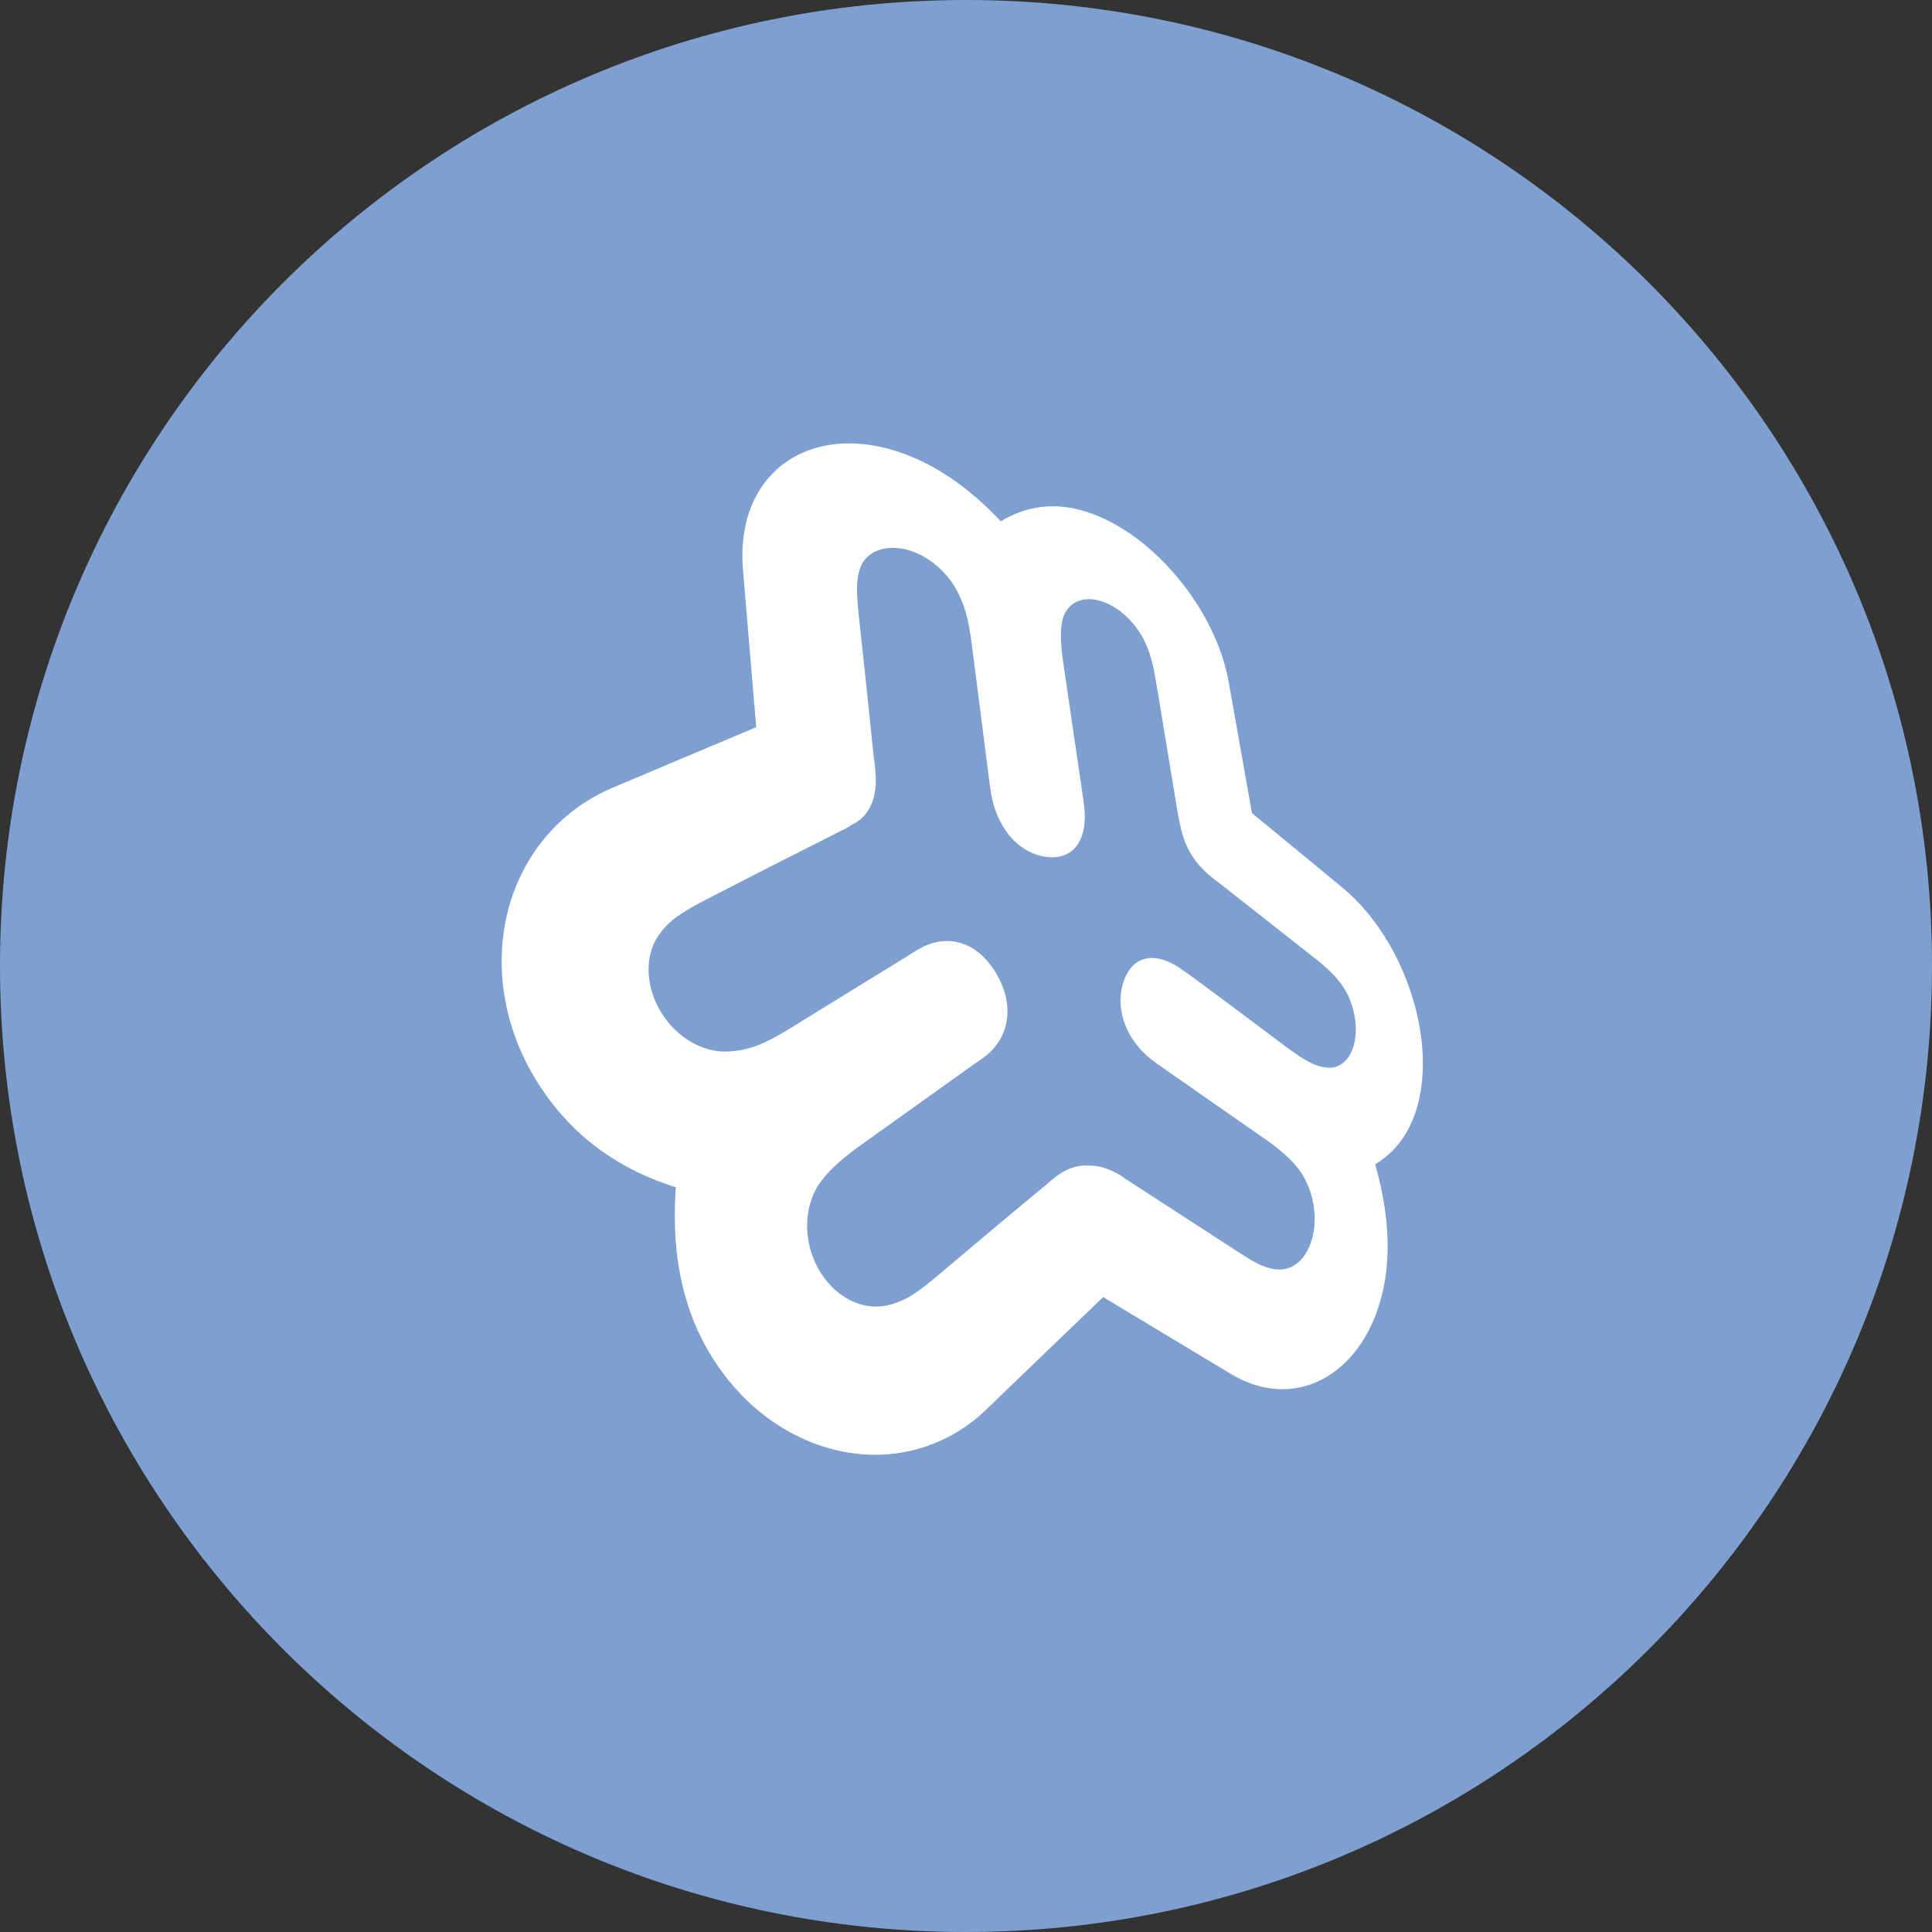
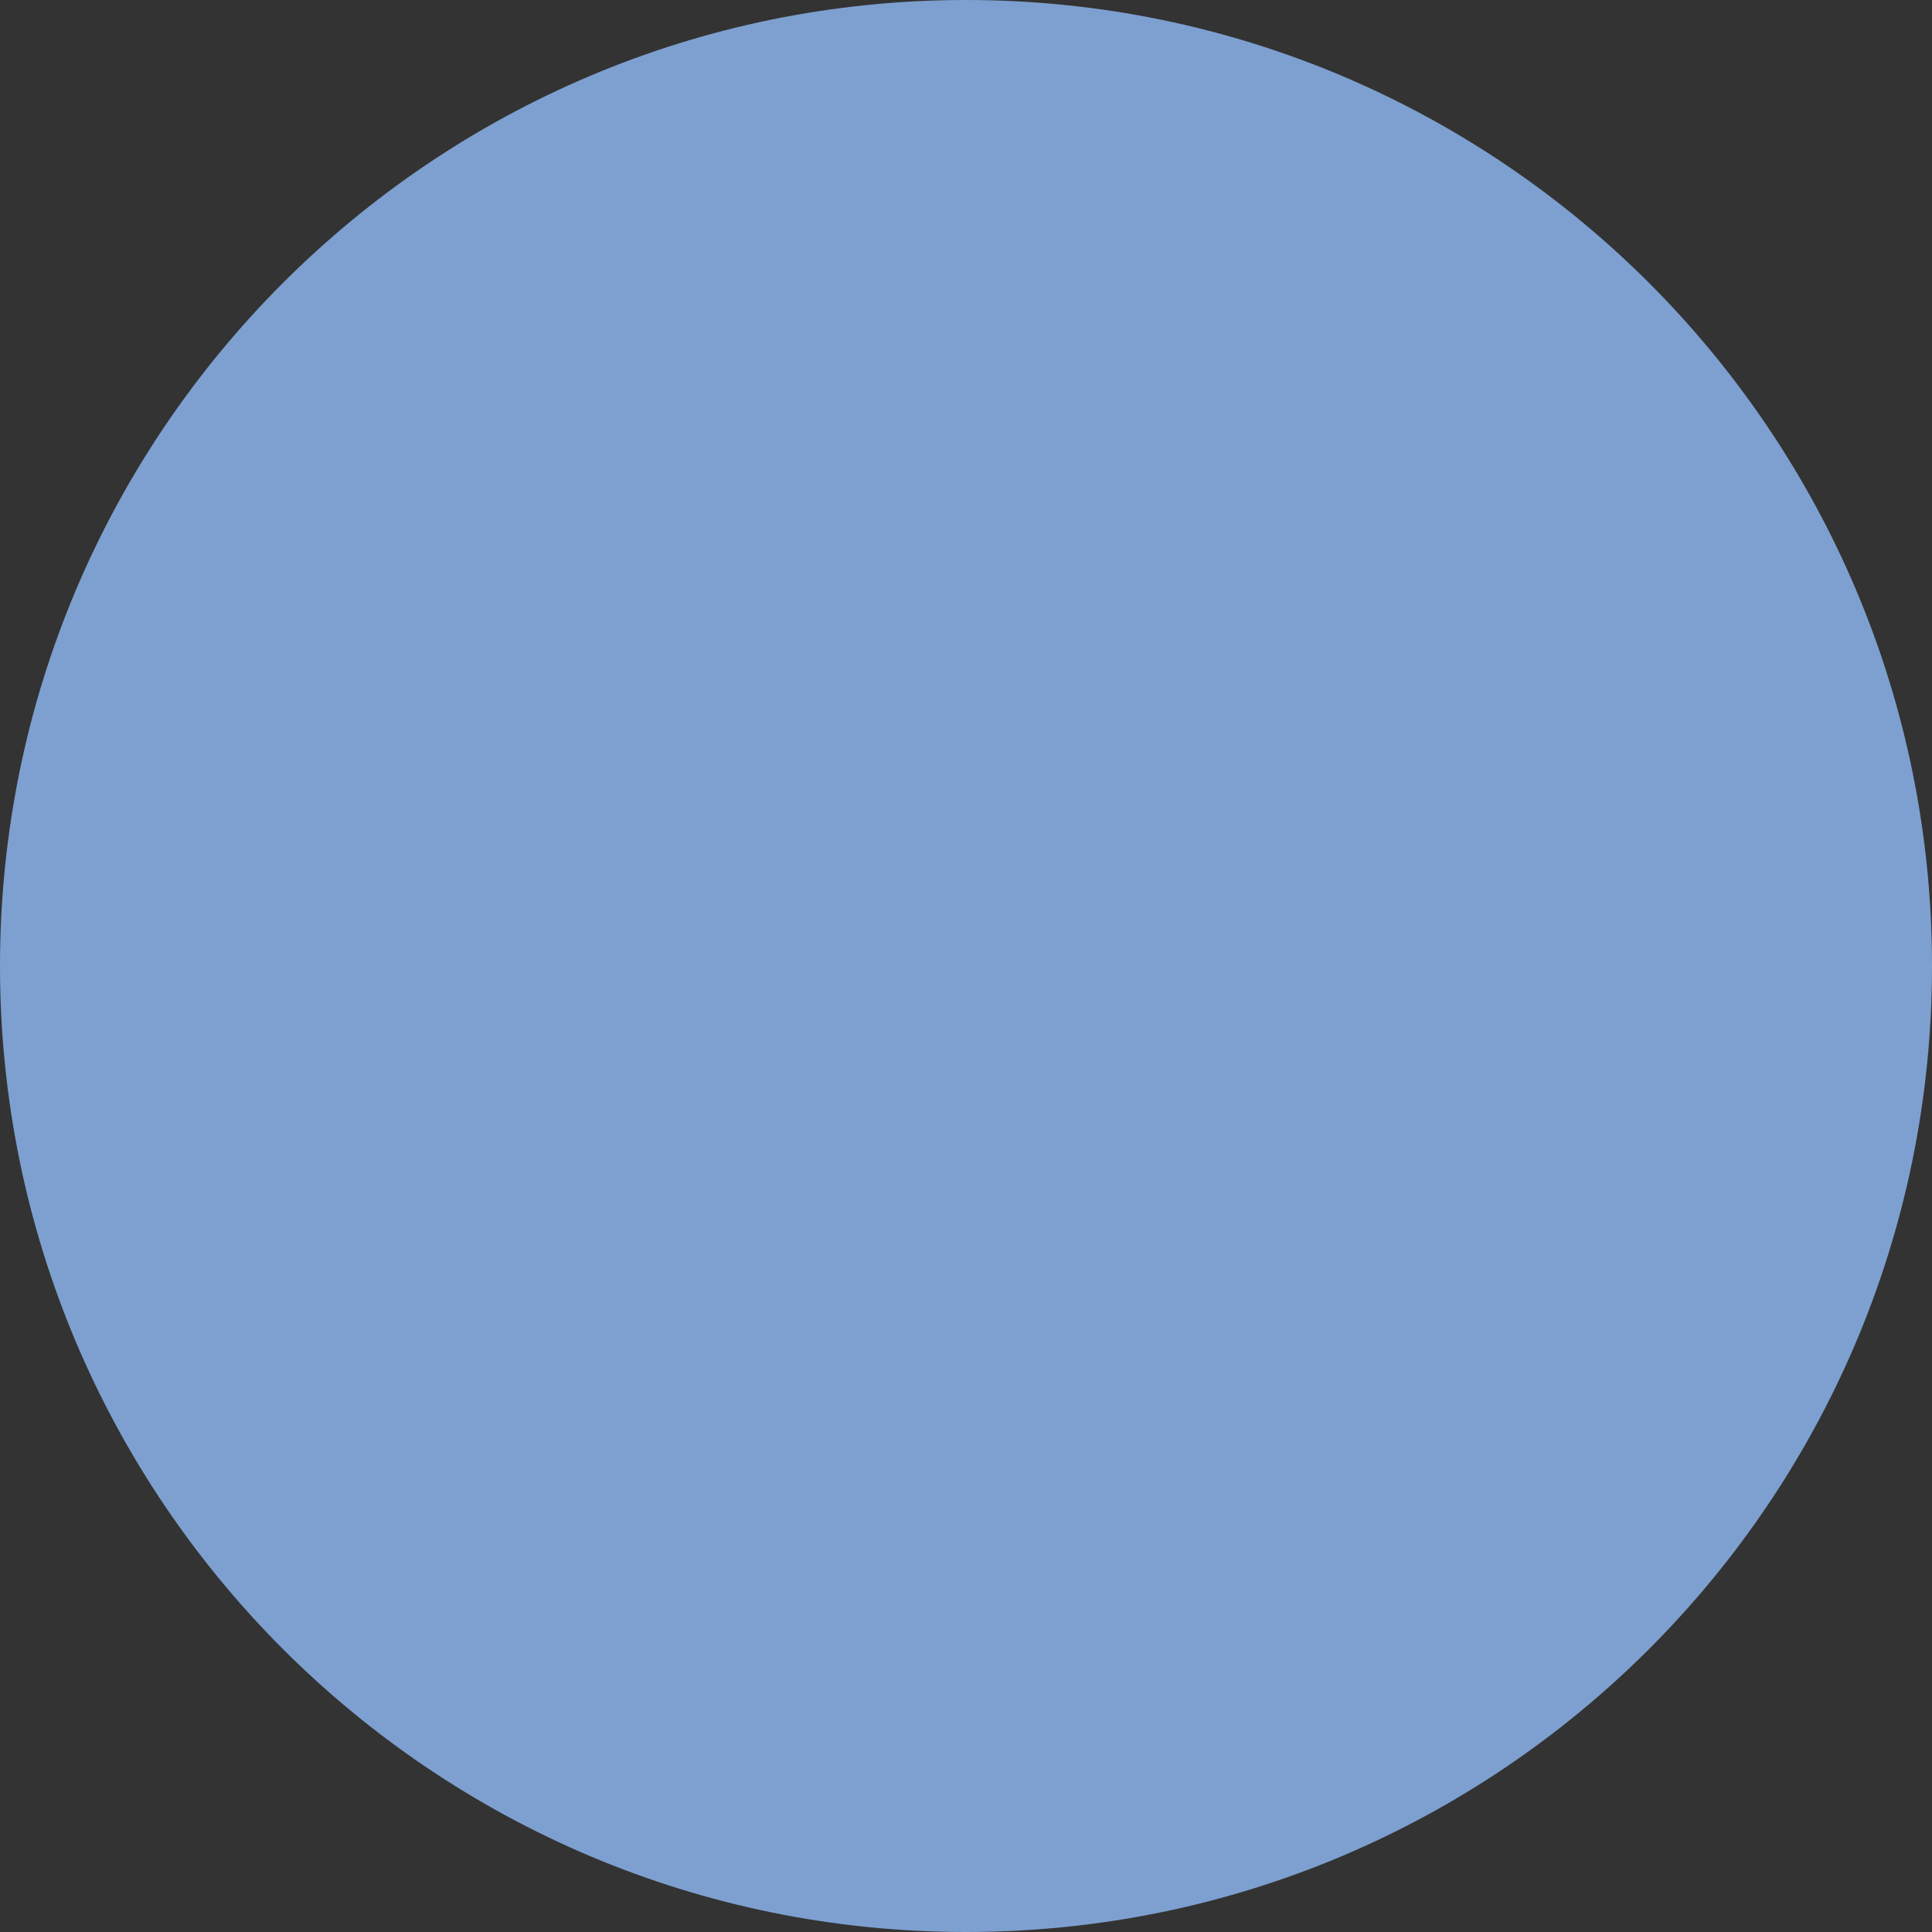
<svg xmlns="http://www.w3.org/2000/svg" width="50" height="50" viewBox="0 0 50 50" fill="none">
  <rect x="0" y="0" width="50" height="50" fill="#333333" stroke="none" />
  <g clip-path="url(#clip0_151_526)">
    <path d="M25 50C38.807 50 50 38.807 50 25C50 11.193 38.807 0 25 0C11.193 0 0 11.193 0 25C0 38.807 11.193 50 25 50Z" fill="#7DA0D0" />
-     <path d="M21.959 11.475C20.268 11.481 19.058 12.737 19.229 14.753C19.34 16.092 19.456 17.45 19.571 18.82C18.394 19.315 17.152 19.837 15.832 20.396C14.465 20.982 13.518 22.151 13.153 23.543C12.782 24.961 13.007 26.605 13.942 28.061C14.774 29.364 15.966 30.248 17.491 30.727C17.403 31.917 17.524 32.994 17.863 33.95C18.011 34.369 18.206 34.771 18.444 35.147C19.314 36.53 20.601 37.359 21.915 37.585C22.557 37.7 23.218 37.662 23.842 37.472C24.466 37.283 25.037 36.948 25.507 36.495C26.576 35.464 27.586 34.493 28.55 33.569C29.691 34.255 30.791 34.916 31.861 35.561C33.611 36.605 35.399 35.47 35.821 33.255C35.997 32.332 35.919 31.3 35.59 30.133C36.213 29.75 36.6 29.151 36.754 28.311C37.087 26.53 36.206 24.188 34.762 22.989C33.975 22.338 33.188 21.689 32.4 21.043C32.396 21.022 31.995 18.748 31.799 17.651C31.465 15.771 29.838 13.794 28.12 13.246C27.333 12.994 26.6 13.073 25.9 13.49C25.051 12.591 24.164 11.986 23.197 11.676C22.797 11.545 22.379 11.477 21.959 11.475ZM23.069 14.179C23.209 14.176 23.35 14.193 23.485 14.23C23.993 14.367 24.479 14.768 24.744 15.248C24.961 15.648 25.06 15.98 25.148 16.664C25.291 17.787 25.441 18.925 25.587 20.091C25.602 20.198 25.616 20.303 25.629 20.41C25.755 21.379 26.331 22.077 27.079 22.176C27.798 22.273 28.18 21.707 28.049 20.801C28.036 20.7 28.023 20.6 28.008 20.5C27.848 19.407 27.688 18.314 27.527 17.222C27.458 16.758 27.435 16.404 27.473 16.175C27.529 15.668 27.932 15.403 28.449 15.543C28.966 15.683 29.46 16.167 29.686 16.741C29.802 17.031 29.854 17.256 29.944 17.791C30.115 18.817 30.285 19.852 30.459 20.916C30.587 21.612 30.654 22.227 31.597 22.885C32.393 23.51 33.17 24.127 33.933 24.724C34.392 25.084 34.557 25.252 34.738 25.505C35.031 25.919 35.155 26.523 35.052 26.985C34.957 27.414 34.68 27.669 34.334 27.629C34.05 27.596 33.811 27.48 33.326 27.123C32.526 26.523 31.709 25.909 30.863 25.286C30.788 25.233 30.705 25.176 30.63 25.12C29.925 24.601 29.311 24.701 29.077 25.41C28.833 26.136 29.174 26.989 29.9 27.496C29.978 27.55 30.066 27.612 30.144 27.668C31.026 28.287 31.895 28.889 32.739 29.478C33.098 29.728 33.364 29.962 33.541 30.173C33.931 30.62 34.116 31.352 33.98 31.965C33.834 32.611 33.42 32.948 32.913 32.833C32.658 32.778 32.465 32.675 32.007 32.377C31.115 31.799 30.2 31.201 29.255 30.592C29.167 30.537 29.081 30.479 28.996 30.419C28.699 30.237 28.41 30.154 28.159 30.165C27.876 30.146 27.58 30.248 27.296 30.477C27.216 30.541 27.136 30.605 27.063 30.672C26.181 31.397 25.268 32.17 24.299 32.985C23.775 33.424 23.54 33.593 23.19 33.717C22.485 33.986 21.708 33.684 21.221 32.911C20.762 32.156 20.782 31.178 21.258 30.561C21.459 30.287 21.8 29.976 22.271 29.64C23.297 28.908 24.267 28.216 25.189 27.555C25.272 27.498 25.355 27.441 25.438 27.382C26.137 26.886 26.271 26.008 25.779 25.189C25.299 24.372 24.504 24.124 23.75 24.579C23.664 24.63 23.579 24.683 23.496 24.738C22.519 25.336 21.493 25.969 20.417 26.634C19.72 27.054 19.353 27.189 18.833 27.213C18.191 27.246 17.52 26.851 17.128 26.228C16.684 25.534 16.669 24.671 17.095 24.137C17.334 23.822 17.591 23.631 18.326 23.254C19.412 22.693 20.501 22.138 21.593 21.59C21.682 21.537 21.771 21.5 21.862 21.455C21.923 21.425 21.981 21.389 22.036 21.349C22.5 21.144 22.726 20.632 22.654 19.939C22.641 19.823 22.633 19.71 22.613 19.599C22.491 18.395 22.363 17.189 22.231 15.983C22.155 15.263 22.162 15.01 22.254 14.724C22.359 14.386 22.675 14.19 23.07 14.179H23.069ZM19.57 18.821L19.572 18.849C19.57 18.847 19.569 18.846 19.569 18.844V18.821H19.57ZM19.573 18.866C19.576 18.899 19.579 18.932 19.582 18.964C19.578 18.934 19.575 18.907 19.57 18.873C19.57 18.871 19.572 18.869 19.573 18.866H19.573ZM19.586 19.013L19.588 19.04H19.586V19.014V19.013ZM19.59 19.058V19.075C19.589 19.073 19.589 19.072 19.59 19.071C19.59 19.068 19.586 19.066 19.586 19.062C19.587 19.062 19.588 19.062 19.589 19.062C19.589 19.061 19.59 19.061 19.59 19.06L19.59 19.058Z" fill="white" />
  </g>
  <defs>
    <clipPath id="clip0_151_526">
      <rect width="50" height="50" fill="white" />
    </clipPath>
  </defs>
</svg>